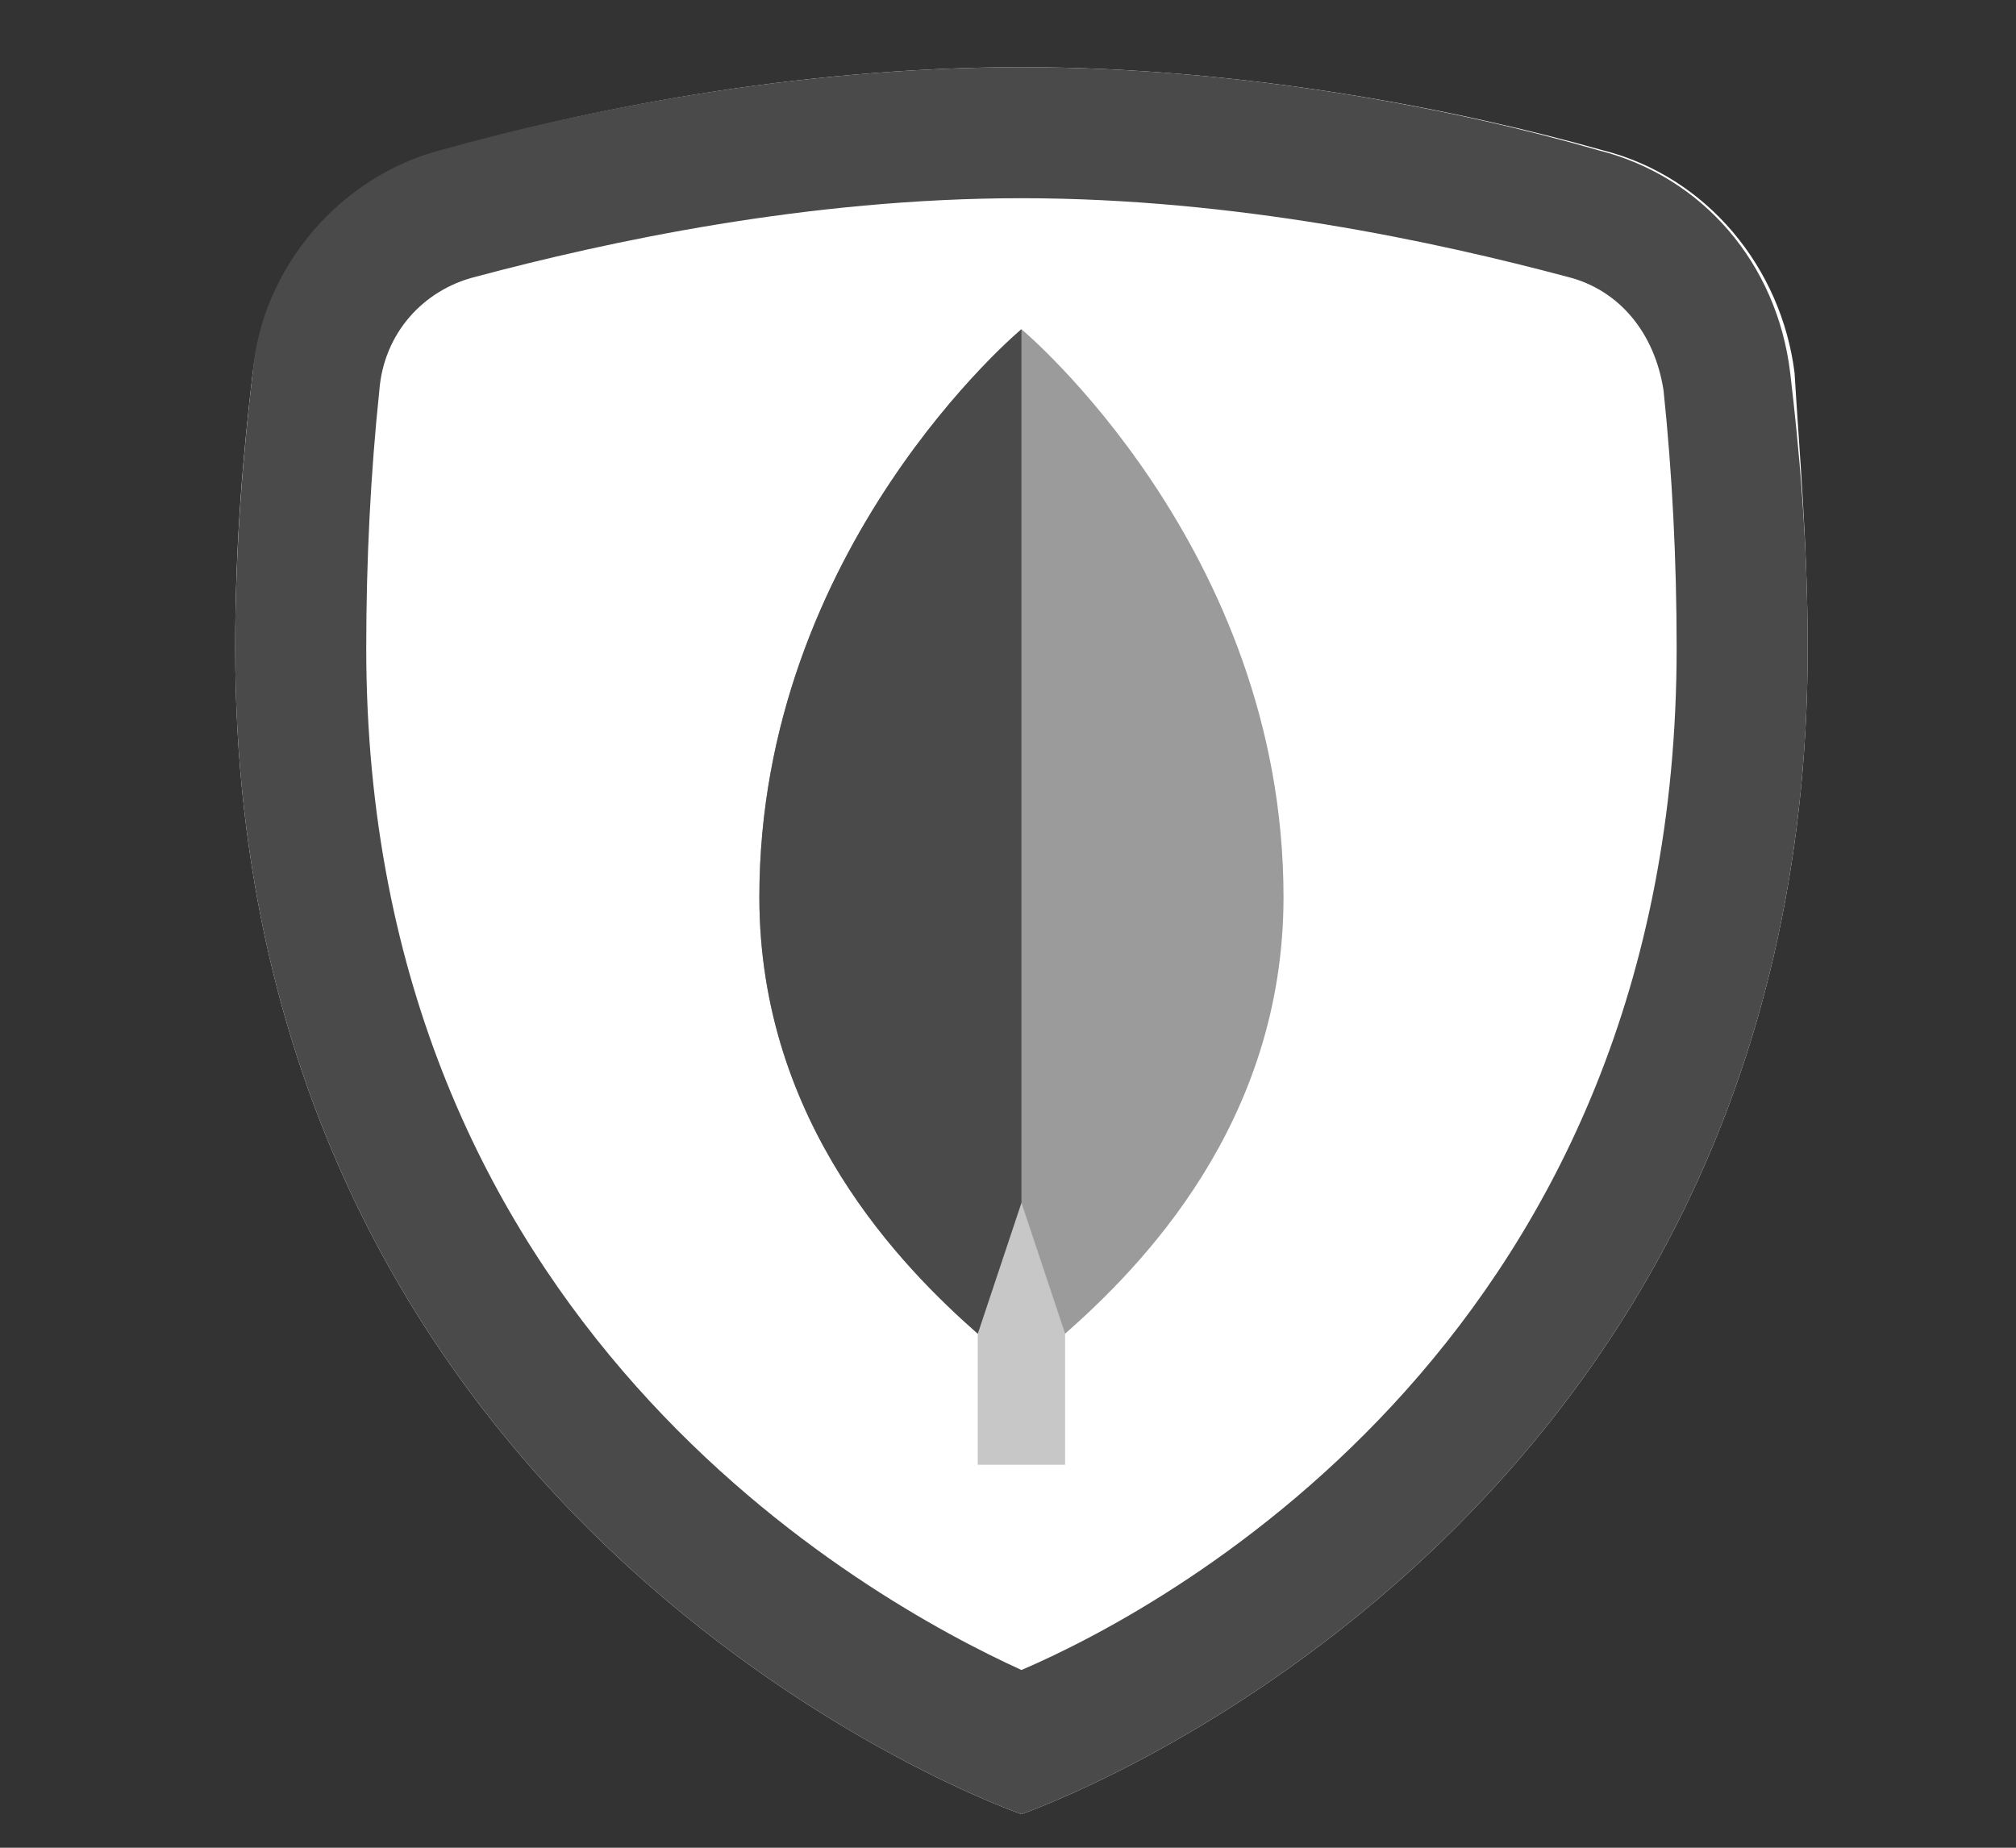
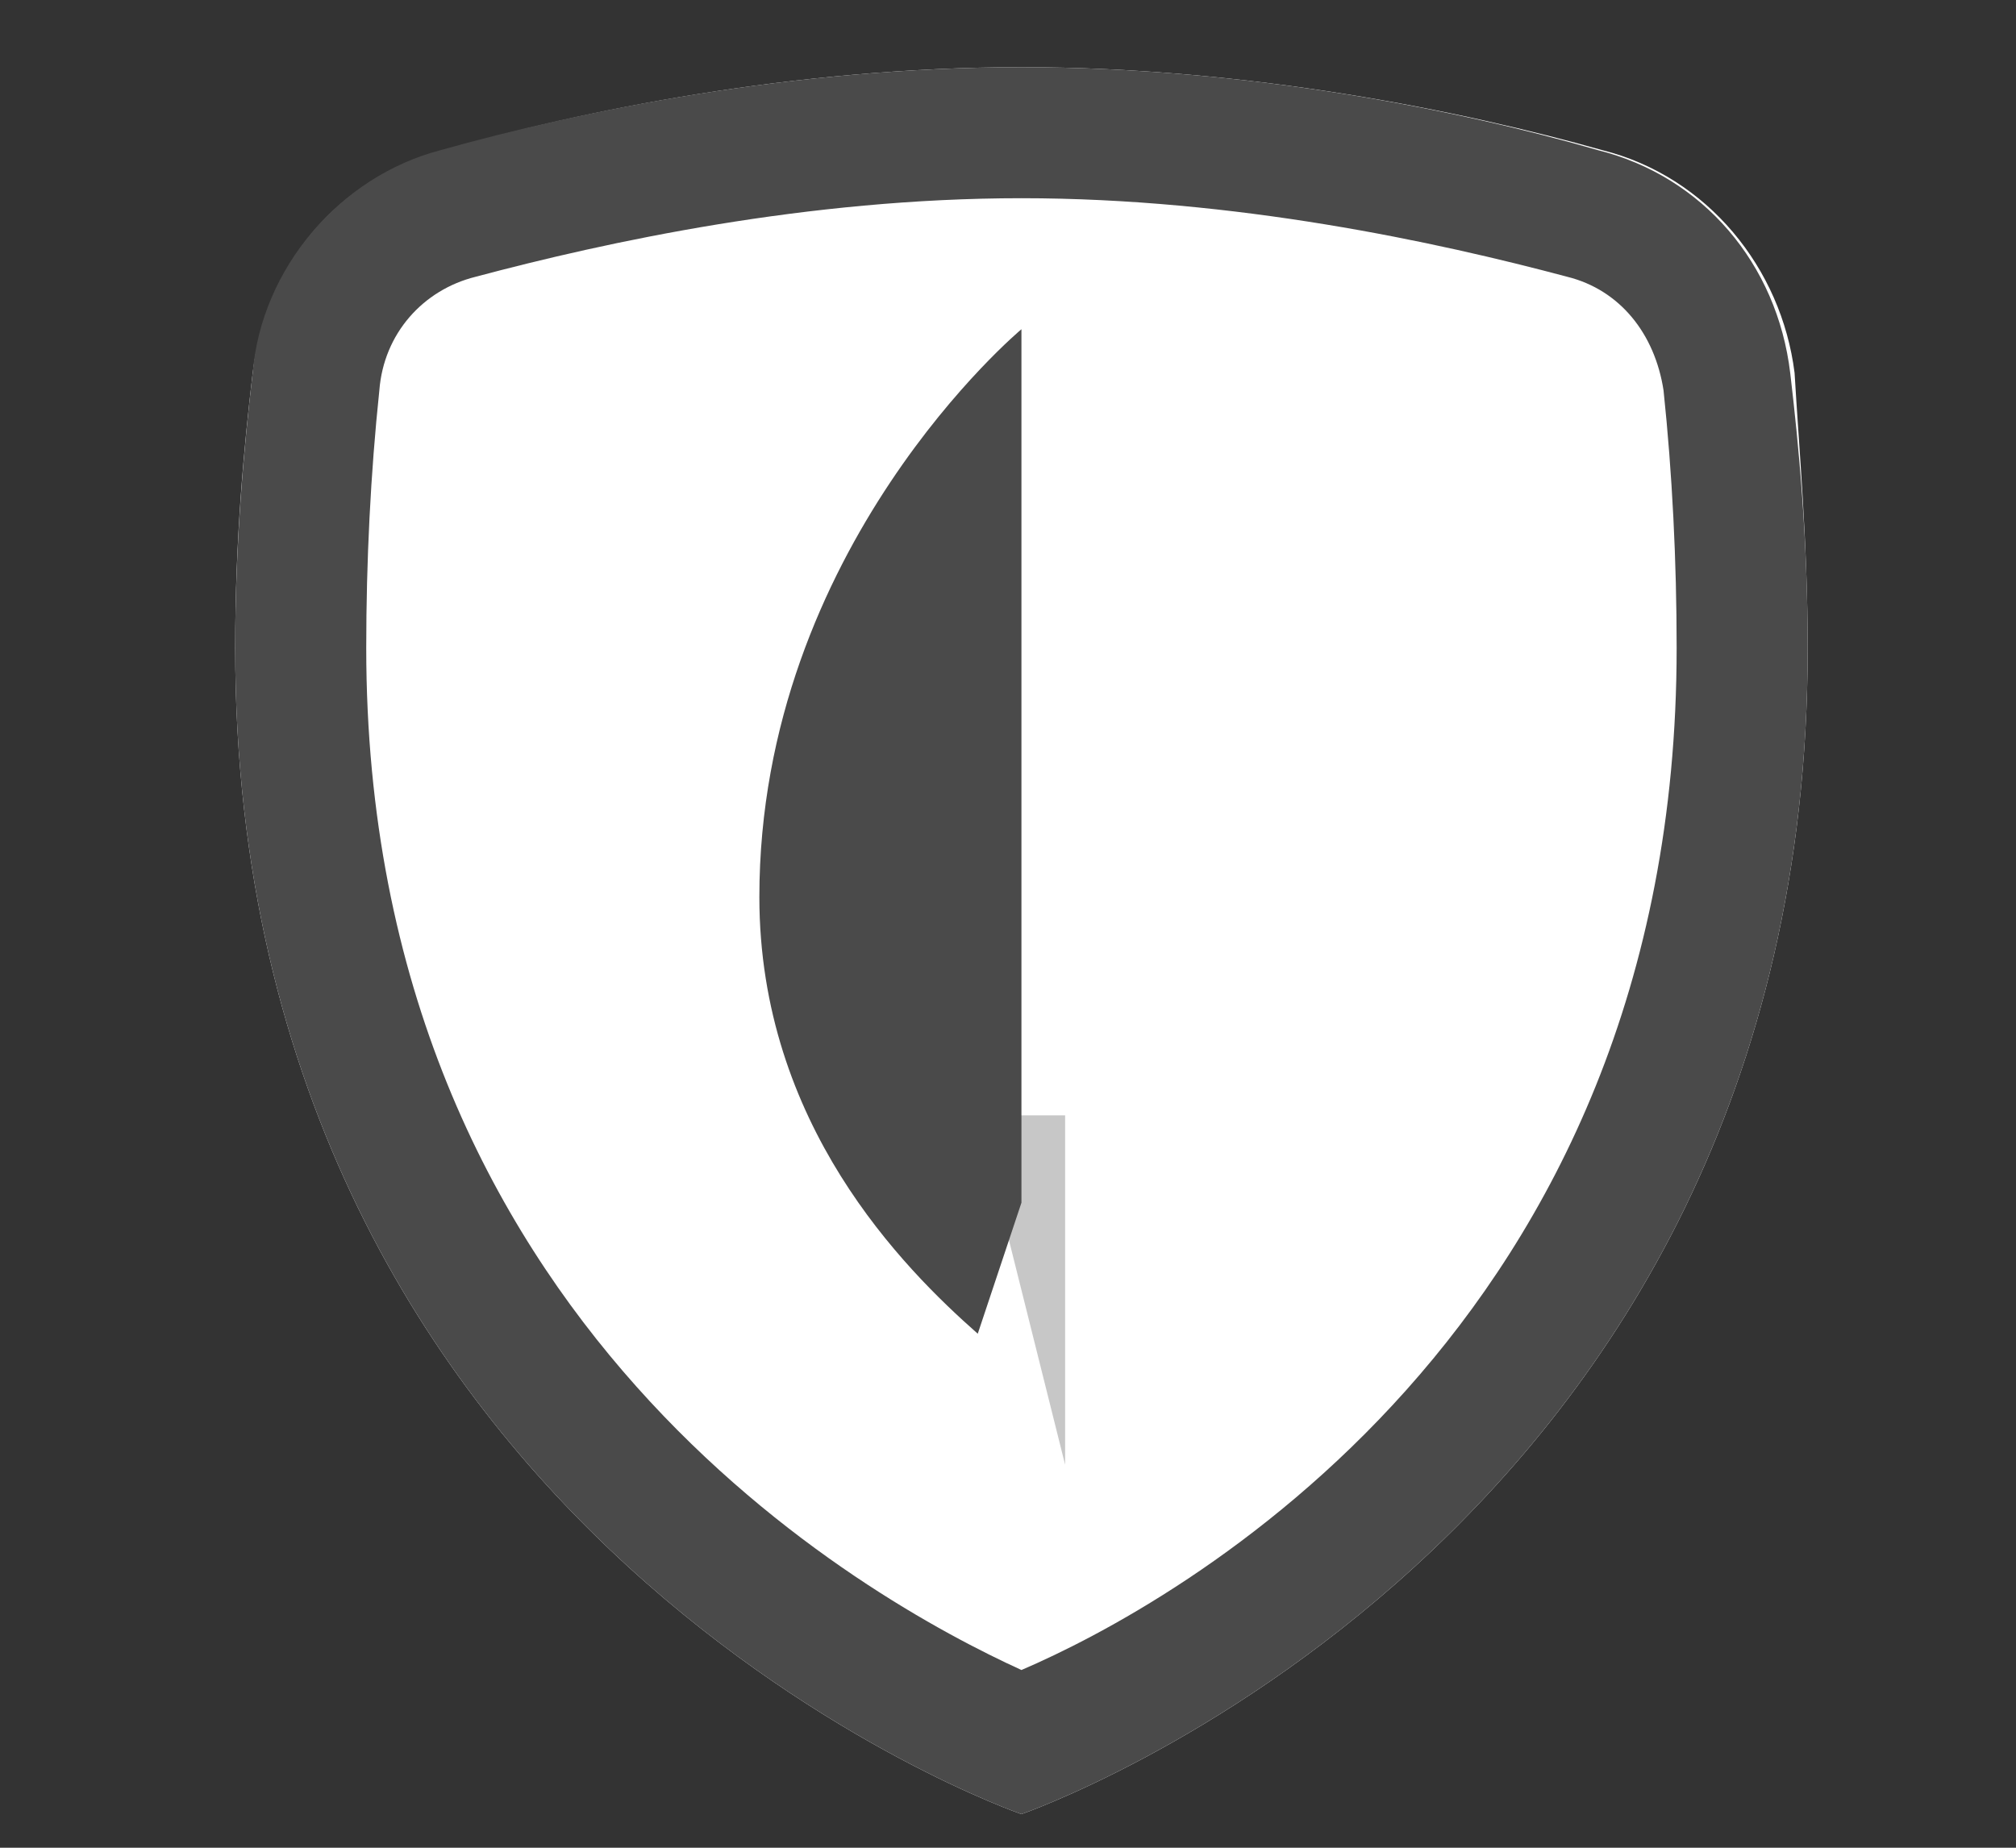
<svg xmlns="http://www.w3.org/2000/svg" viewBox="0 0 60 55">
  <rect x="0" y="0" width="60" height="55" fill="#333333" stroke="none" />
  <g fill="none" fill-rule="evenodd">
-     <path stroke="#979797" d="M-444.5-847.5h1399v955h-1399z" />
    <path fill="#FFF" d="M53.8 19.29C53.8 45.94 30.4 54 30.4 54S7 45.94 7 19.29c0-3.25.26-5.98.52-8.19.39-3.25 2.6-5.85 5.72-6.63C17.27 3.3 23.64 2 30.4 2s13.13 1.3 17.29 2.47c3.12.78 5.33 3.51 5.72 6.63.13 2.21.39 5.07.39 8.19z" />
    <path fill="#4A4A4A" fill-rule="nonzero" d="M30.4 5.9c6.37 0 12.35 1.3 16.25 2.34 1.56.39 2.6 1.69 2.86 3.38.26 2.47.39 5.07.39 7.67 0 20.28-14.95 28.47-19.5 30.42-4.55-2.08-19.5-10.27-19.5-30.42 0-2.6.13-5.2.39-7.67.13-1.69 1.3-2.99 2.86-3.38C18.05 7.2 24.03 5.9 30.4 5.9zm0-3.9c-6.76 0-13.13 1.3-17.29 2.47-2.99.78-5.33 3.51-5.59 6.63-.26 2.21-.52 5.07-.52 8.19C7 45.94 30.4 54 30.4 54s23.4-8.06 23.4-34.71c0-3.25-.26-5.98-.52-8.19-.39-3.25-2.6-5.85-5.72-6.63C43.53 3.3 37.16 2 30.4 2z" />
-     <path fill="#9B9B9B" fill-opacity=".562" d="M29.1 33.2h2.6v10.4h-2.6z" />
-     <path fill="#9B9B9B" d="M30.4 9.8s-7.8 6.5-7.8 16.9c0 6.76 4.29 11.05 6.5 13l1.3-3.9 1.3 3.9c2.21-1.95 6.5-6.24 6.5-13 0-10.4-7.8-16.9-7.8-16.9z" />
+     <path fill="#9B9B9B" fill-opacity=".562" d="M29.1 33.2h2.6v10.4z" />
    <path fill="#4A4A4A" d="M30.4 9.8s-7.8 6.5-7.8 16.9c0 6.76 4.29 11.05 6.5 13l1.3-3.9v-26z" />
  </g>
</svg>